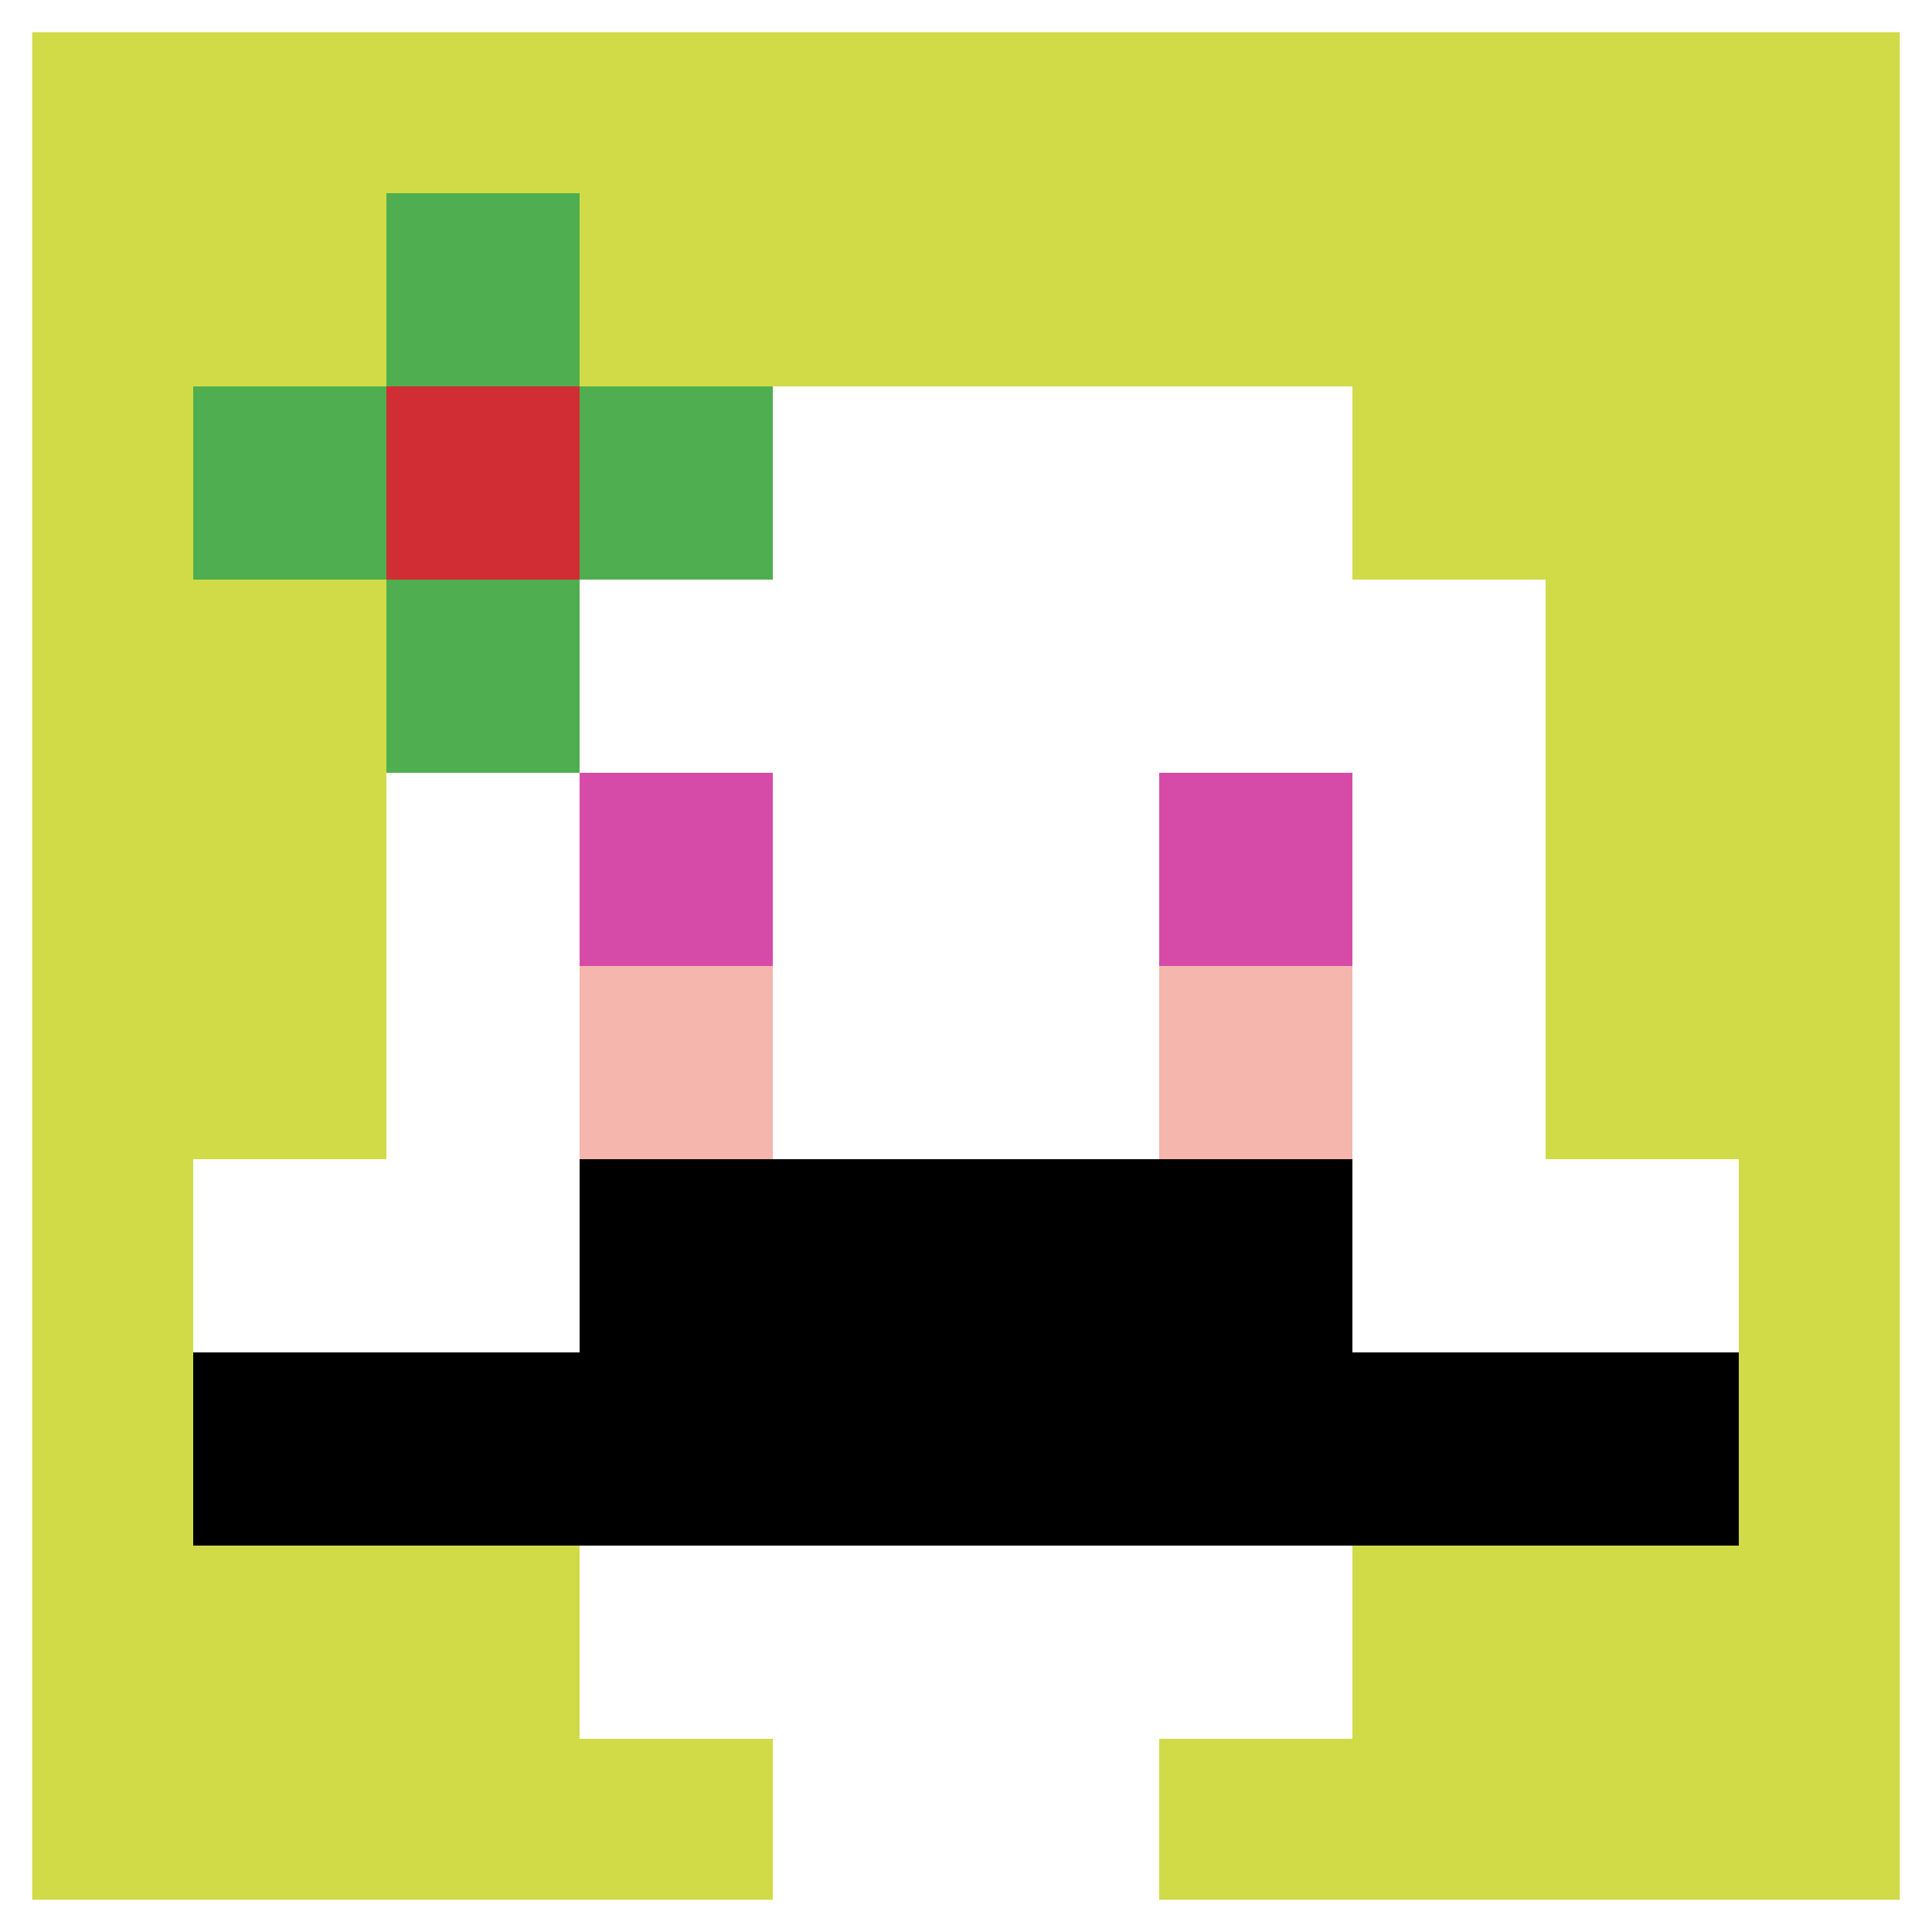
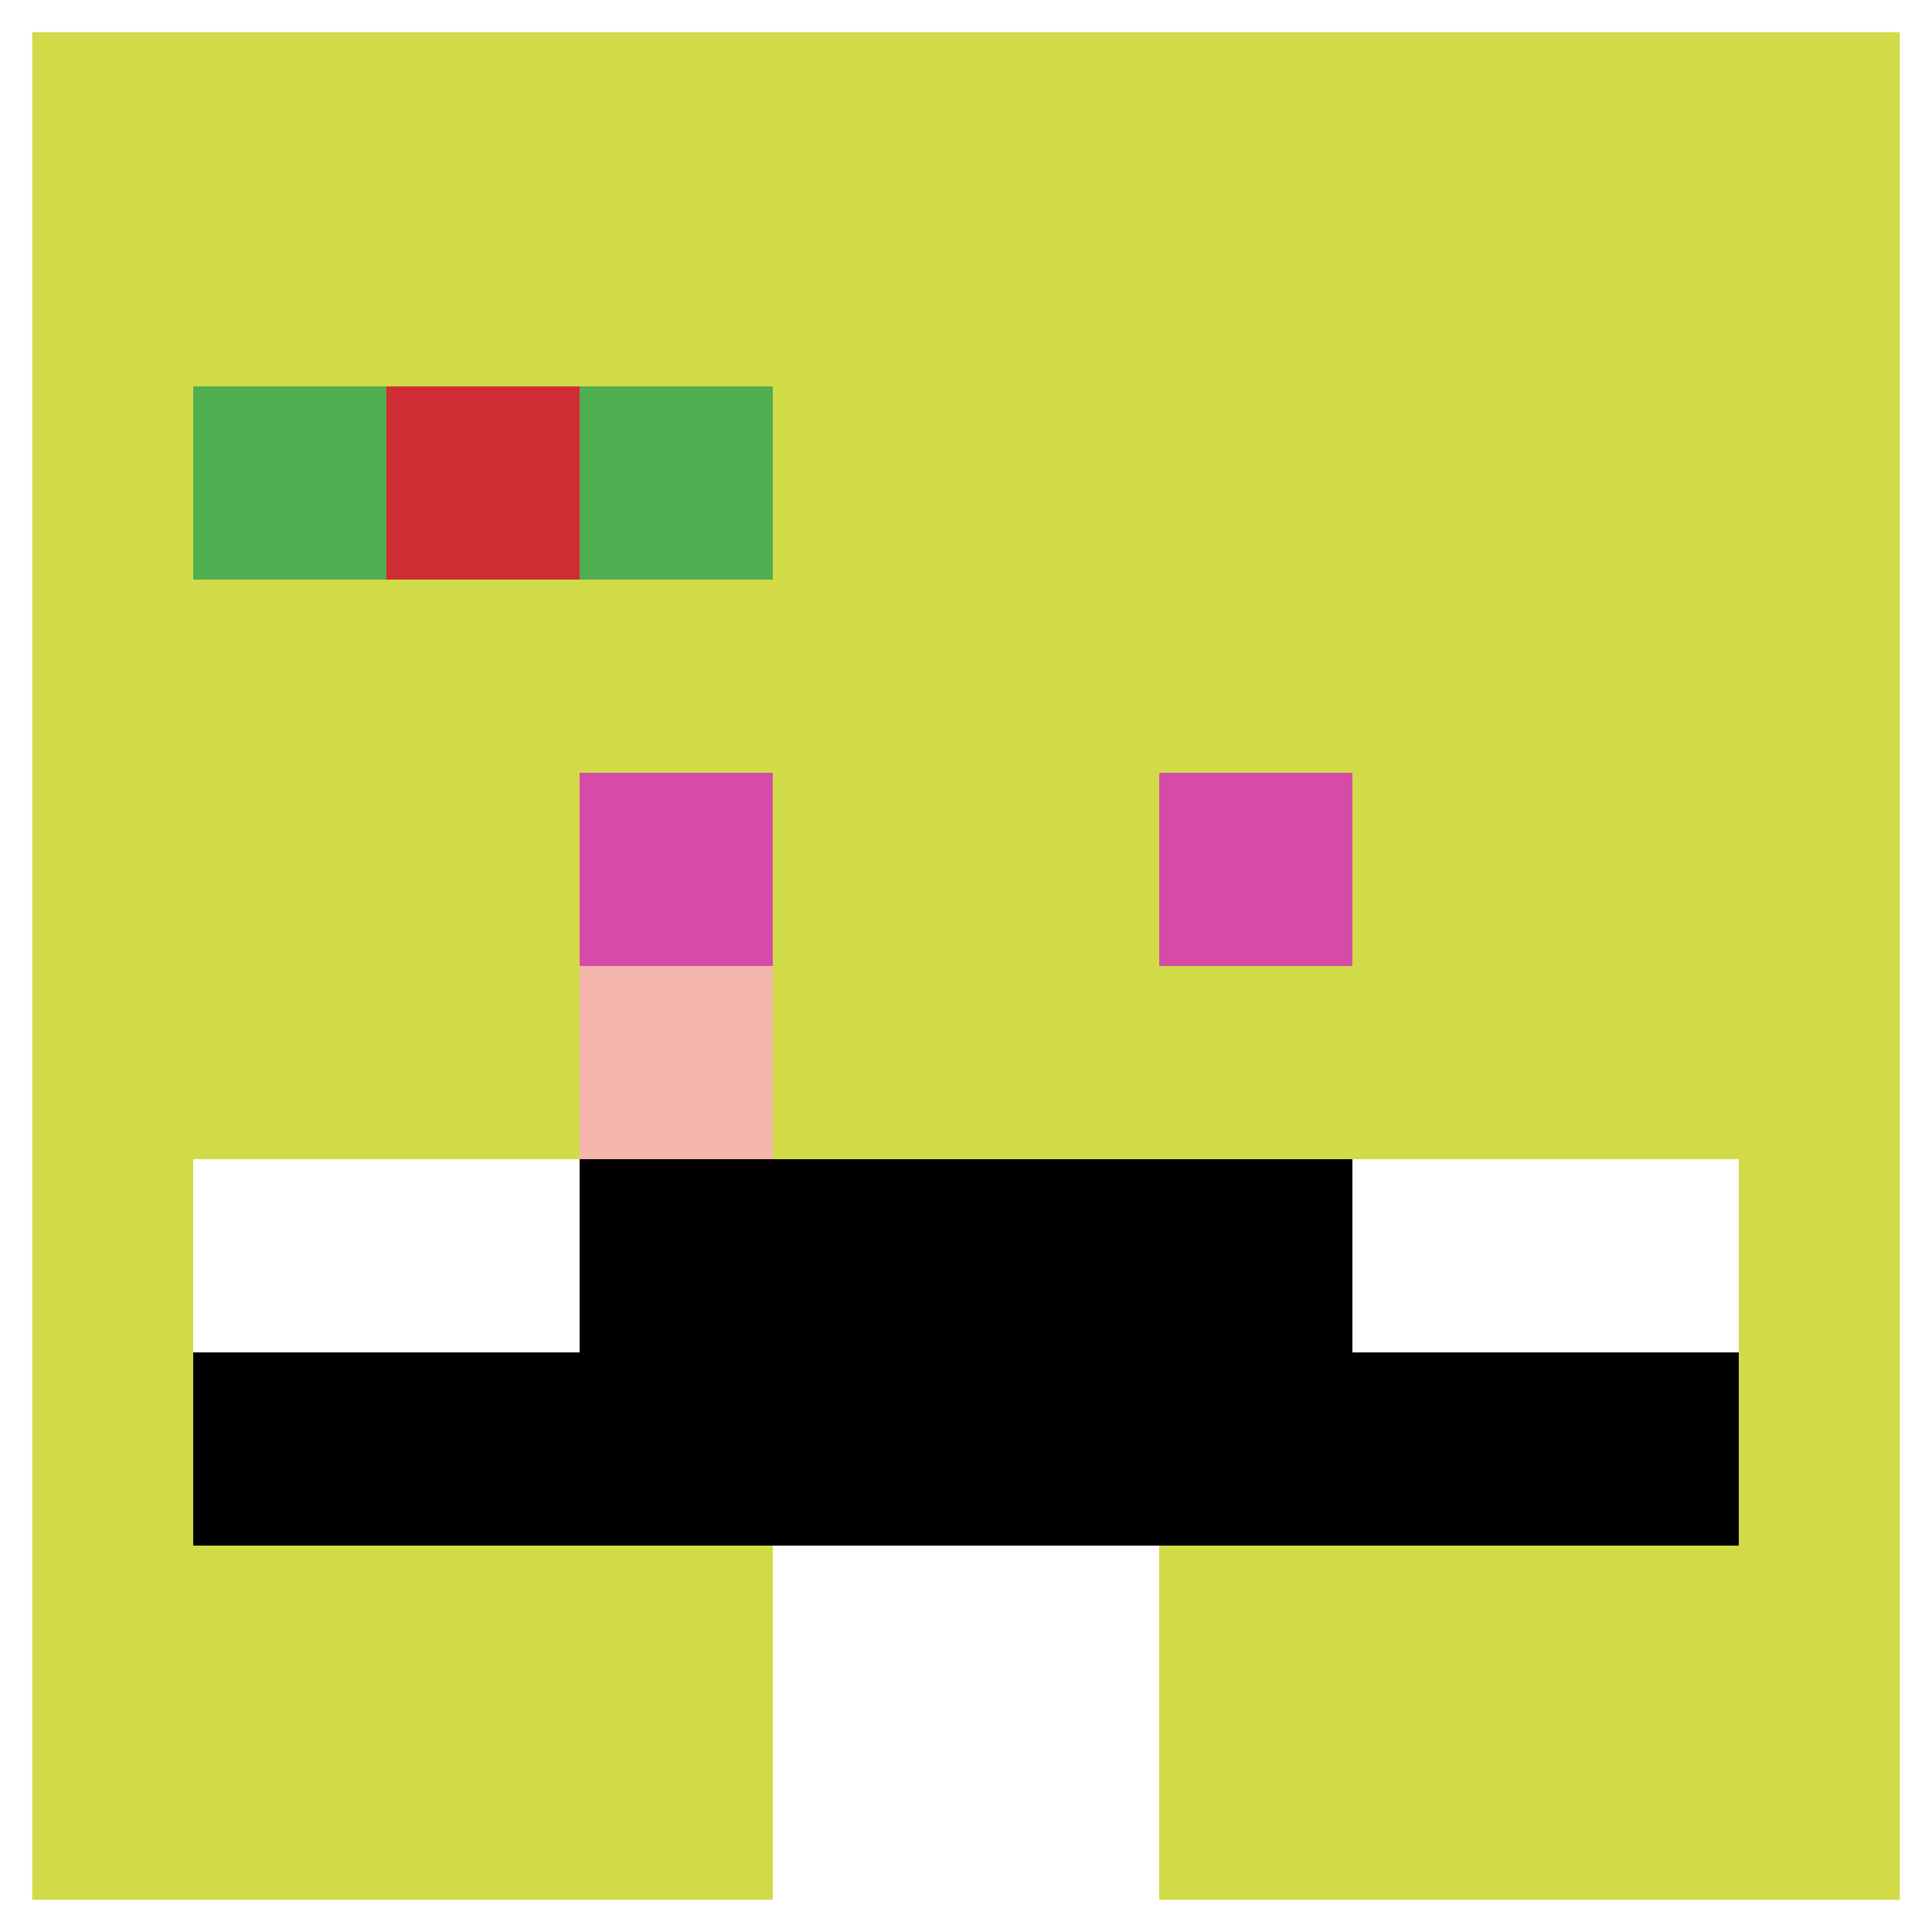
<svg xmlns="http://www.w3.org/2000/svg" version="1.1" width="500" height="500">
  <title>'goose-pfp-990749' by Dmitri Cherniak</title>
  <desc>seed=990749
backgroundColor=#ffffff
padding=20
innerPadding=0
timeout=500
dimension=1
border=true
Save=function(){return n.handleSave()}
frame=862

Rendered at Wed Oct 04 2023 14:48:07 GMT+1100 (Australian Eastern Daylight Time)
Generated in &lt;1ms
</desc>
  <defs />
-   <rect width="100%" height="100%" fill="#ffffff" />
  <g>
    <g id="0-0">
      <rect x="0" y="0" height="500" width="500" fill="#D1DB47" />
      <g>
-         <rect id="0-0-3-2-4-7" x="150" y="100" width="200" height="350" fill="#ffffff" />
-         <rect id="0-0-2-3-6-5" x="100" y="150" width="300" height="250" fill="#ffffff" />
        <rect id="0-0-4-8-2-2" x="200" y="400" width="100" height="100" fill="#ffffff" />
        <rect id="0-0-1-6-8-1" x="50" y="300" width="400" height="50" fill="#ffffff" />
        <rect id="0-0-1-7-8-1" x="50" y="350" width="400" height="50" fill="#000000" />
        <rect id="0-0-3-6-4-2" x="150" y="300" width="200" height="100" fill="#000000" />
        <rect id="0-0-3-4-1-1" x="150" y="200" width="50" height="50" fill="#D74BA8" />
        <rect id="0-0-6-4-1-1" x="300" y="200" width="50" height="50" fill="#D74BA8" />
        <rect id="0-0-3-5-1-1" x="150" y="250" width="50" height="50" fill="#F4B6AD" />
-         <rect id="0-0-6-5-1-1" x="300" y="250" width="50" height="50" fill="#F4B6AD" />
        <rect id="0-0-1-2-3-1" x="50" y="100" width="150" height="50" fill="#4FAE4F" />
-         <rect id="0-0-2-1-1-3" x="100" y="50" width="50" height="150" fill="#4FAE4F" />
        <rect id="0-0-2-2-1-1" x="100" y="100" width="50" height="50" fill="#D12D35" />
      </g>
      <rect x="0" y="0" stroke="white" stroke-width="16.667" height="500" width="500" fill="none" />
    </g>
  </g>
</svg>